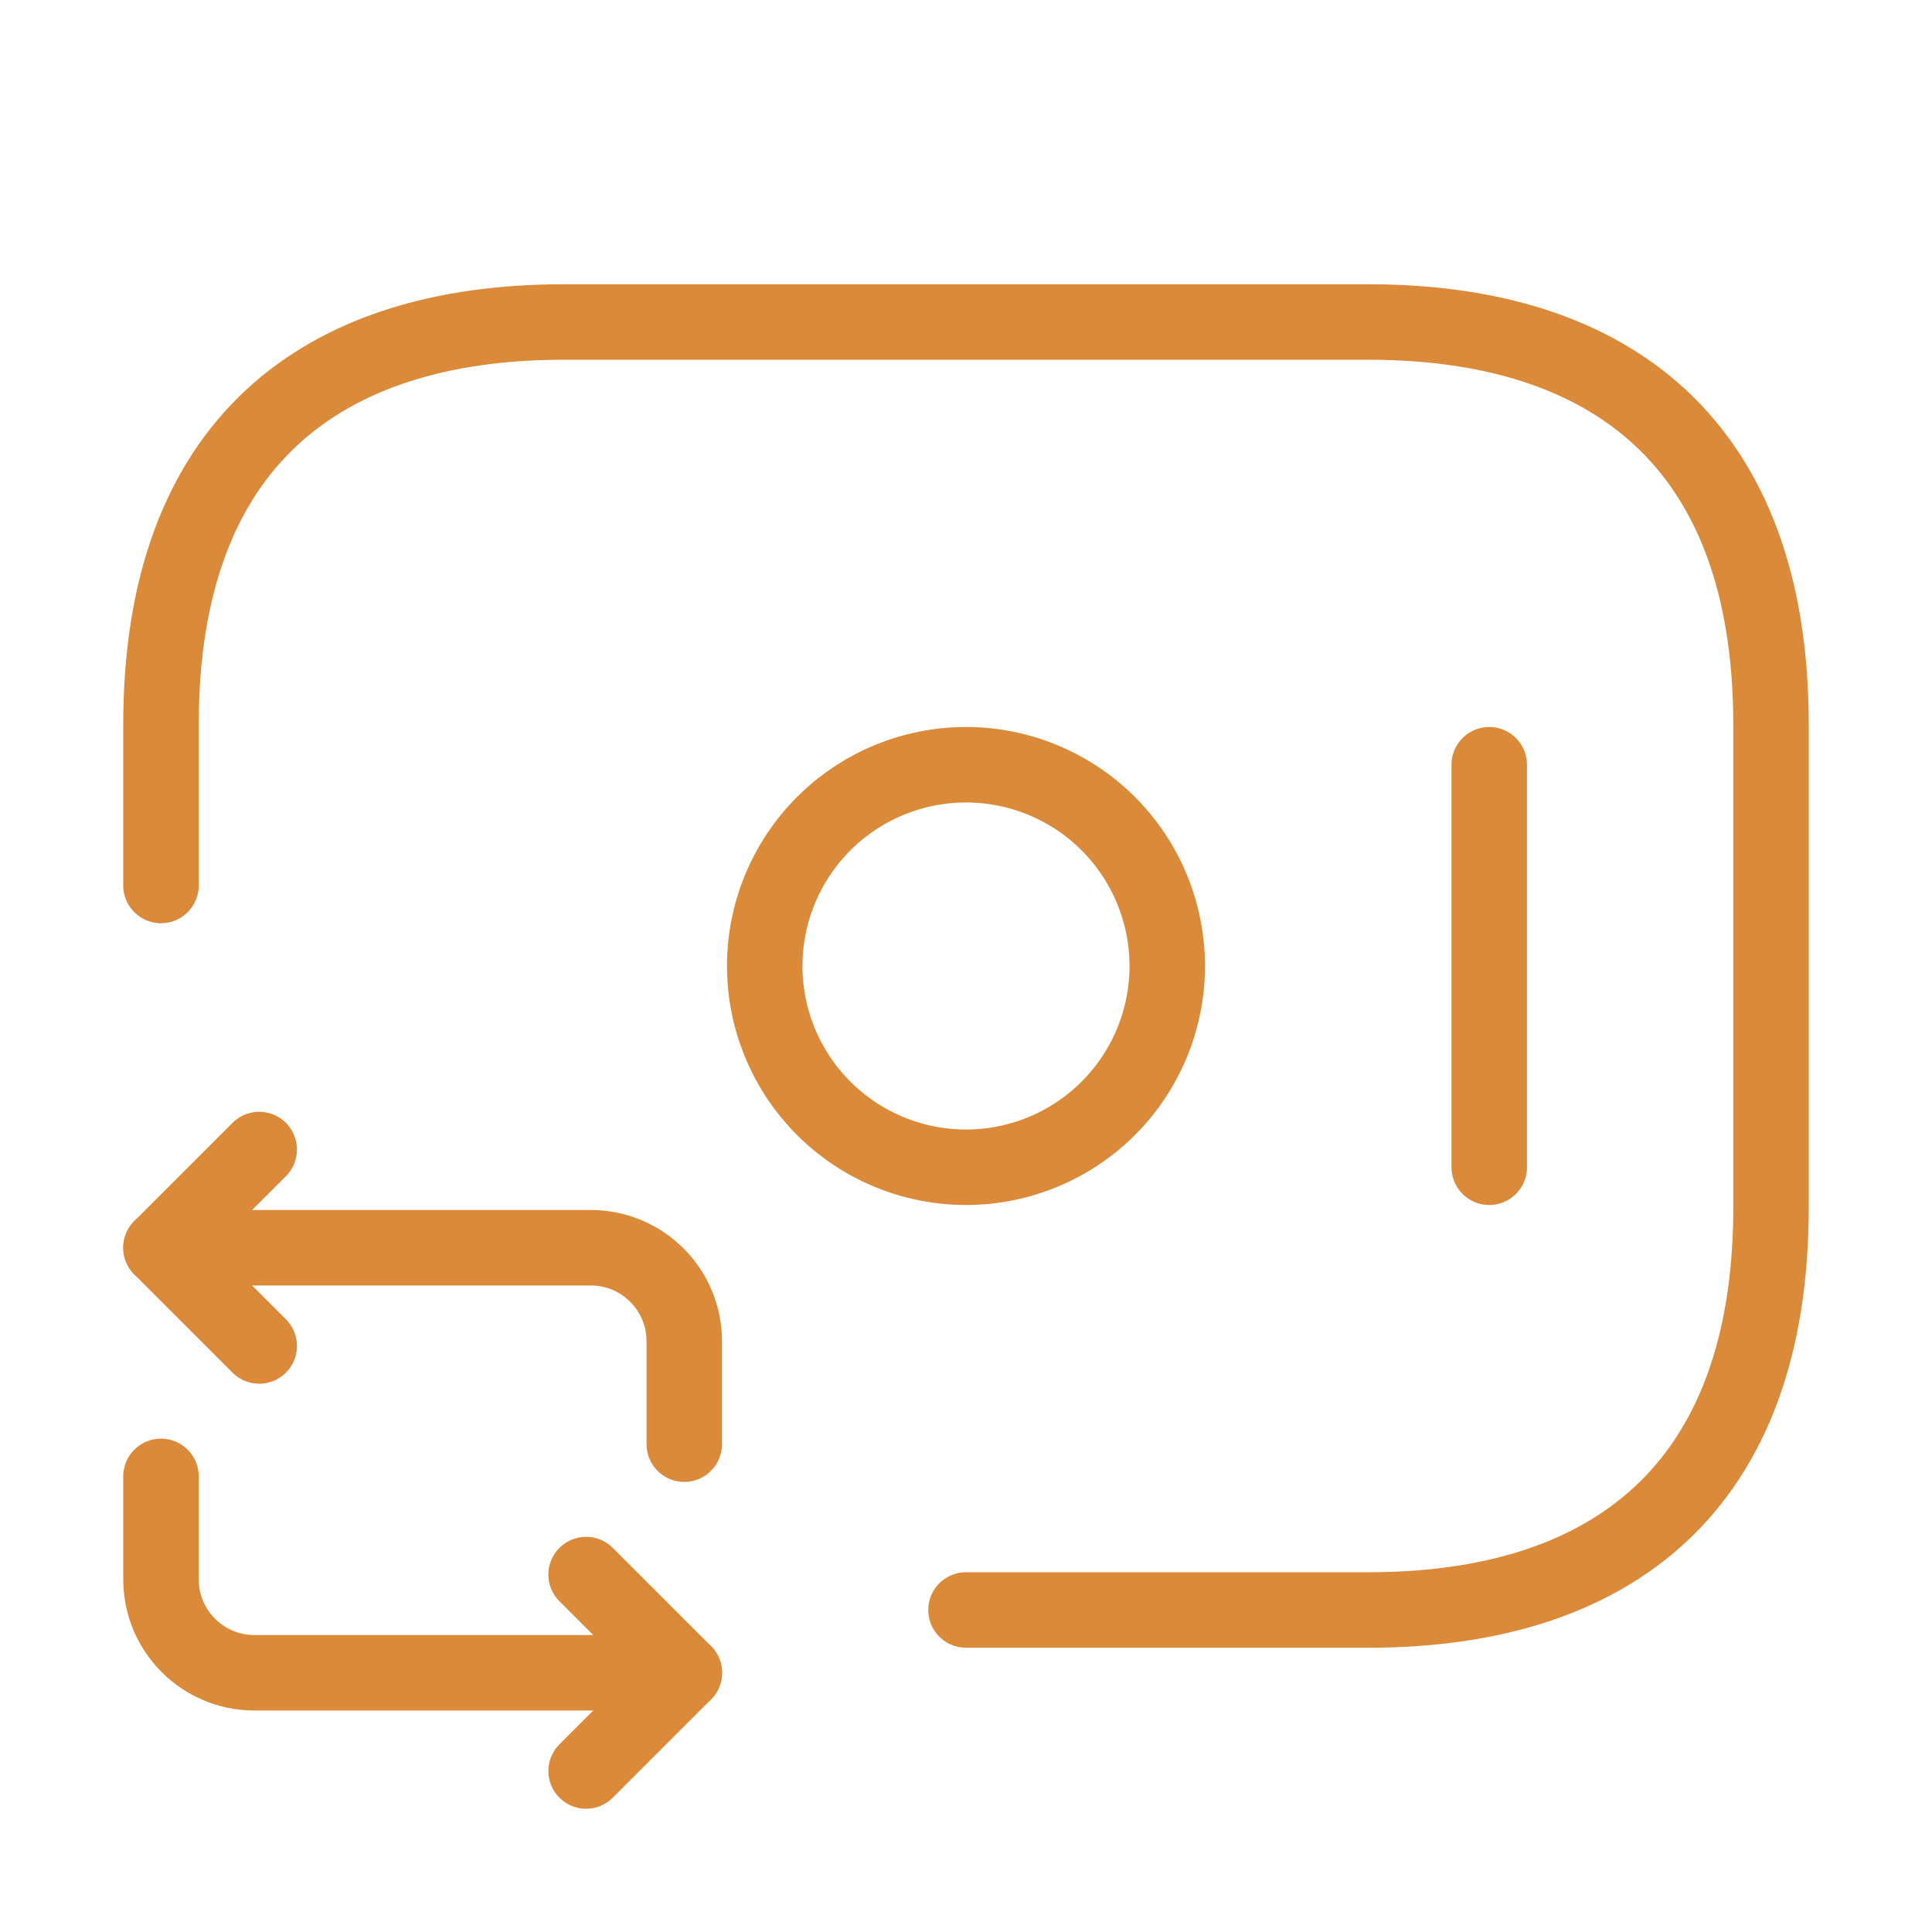
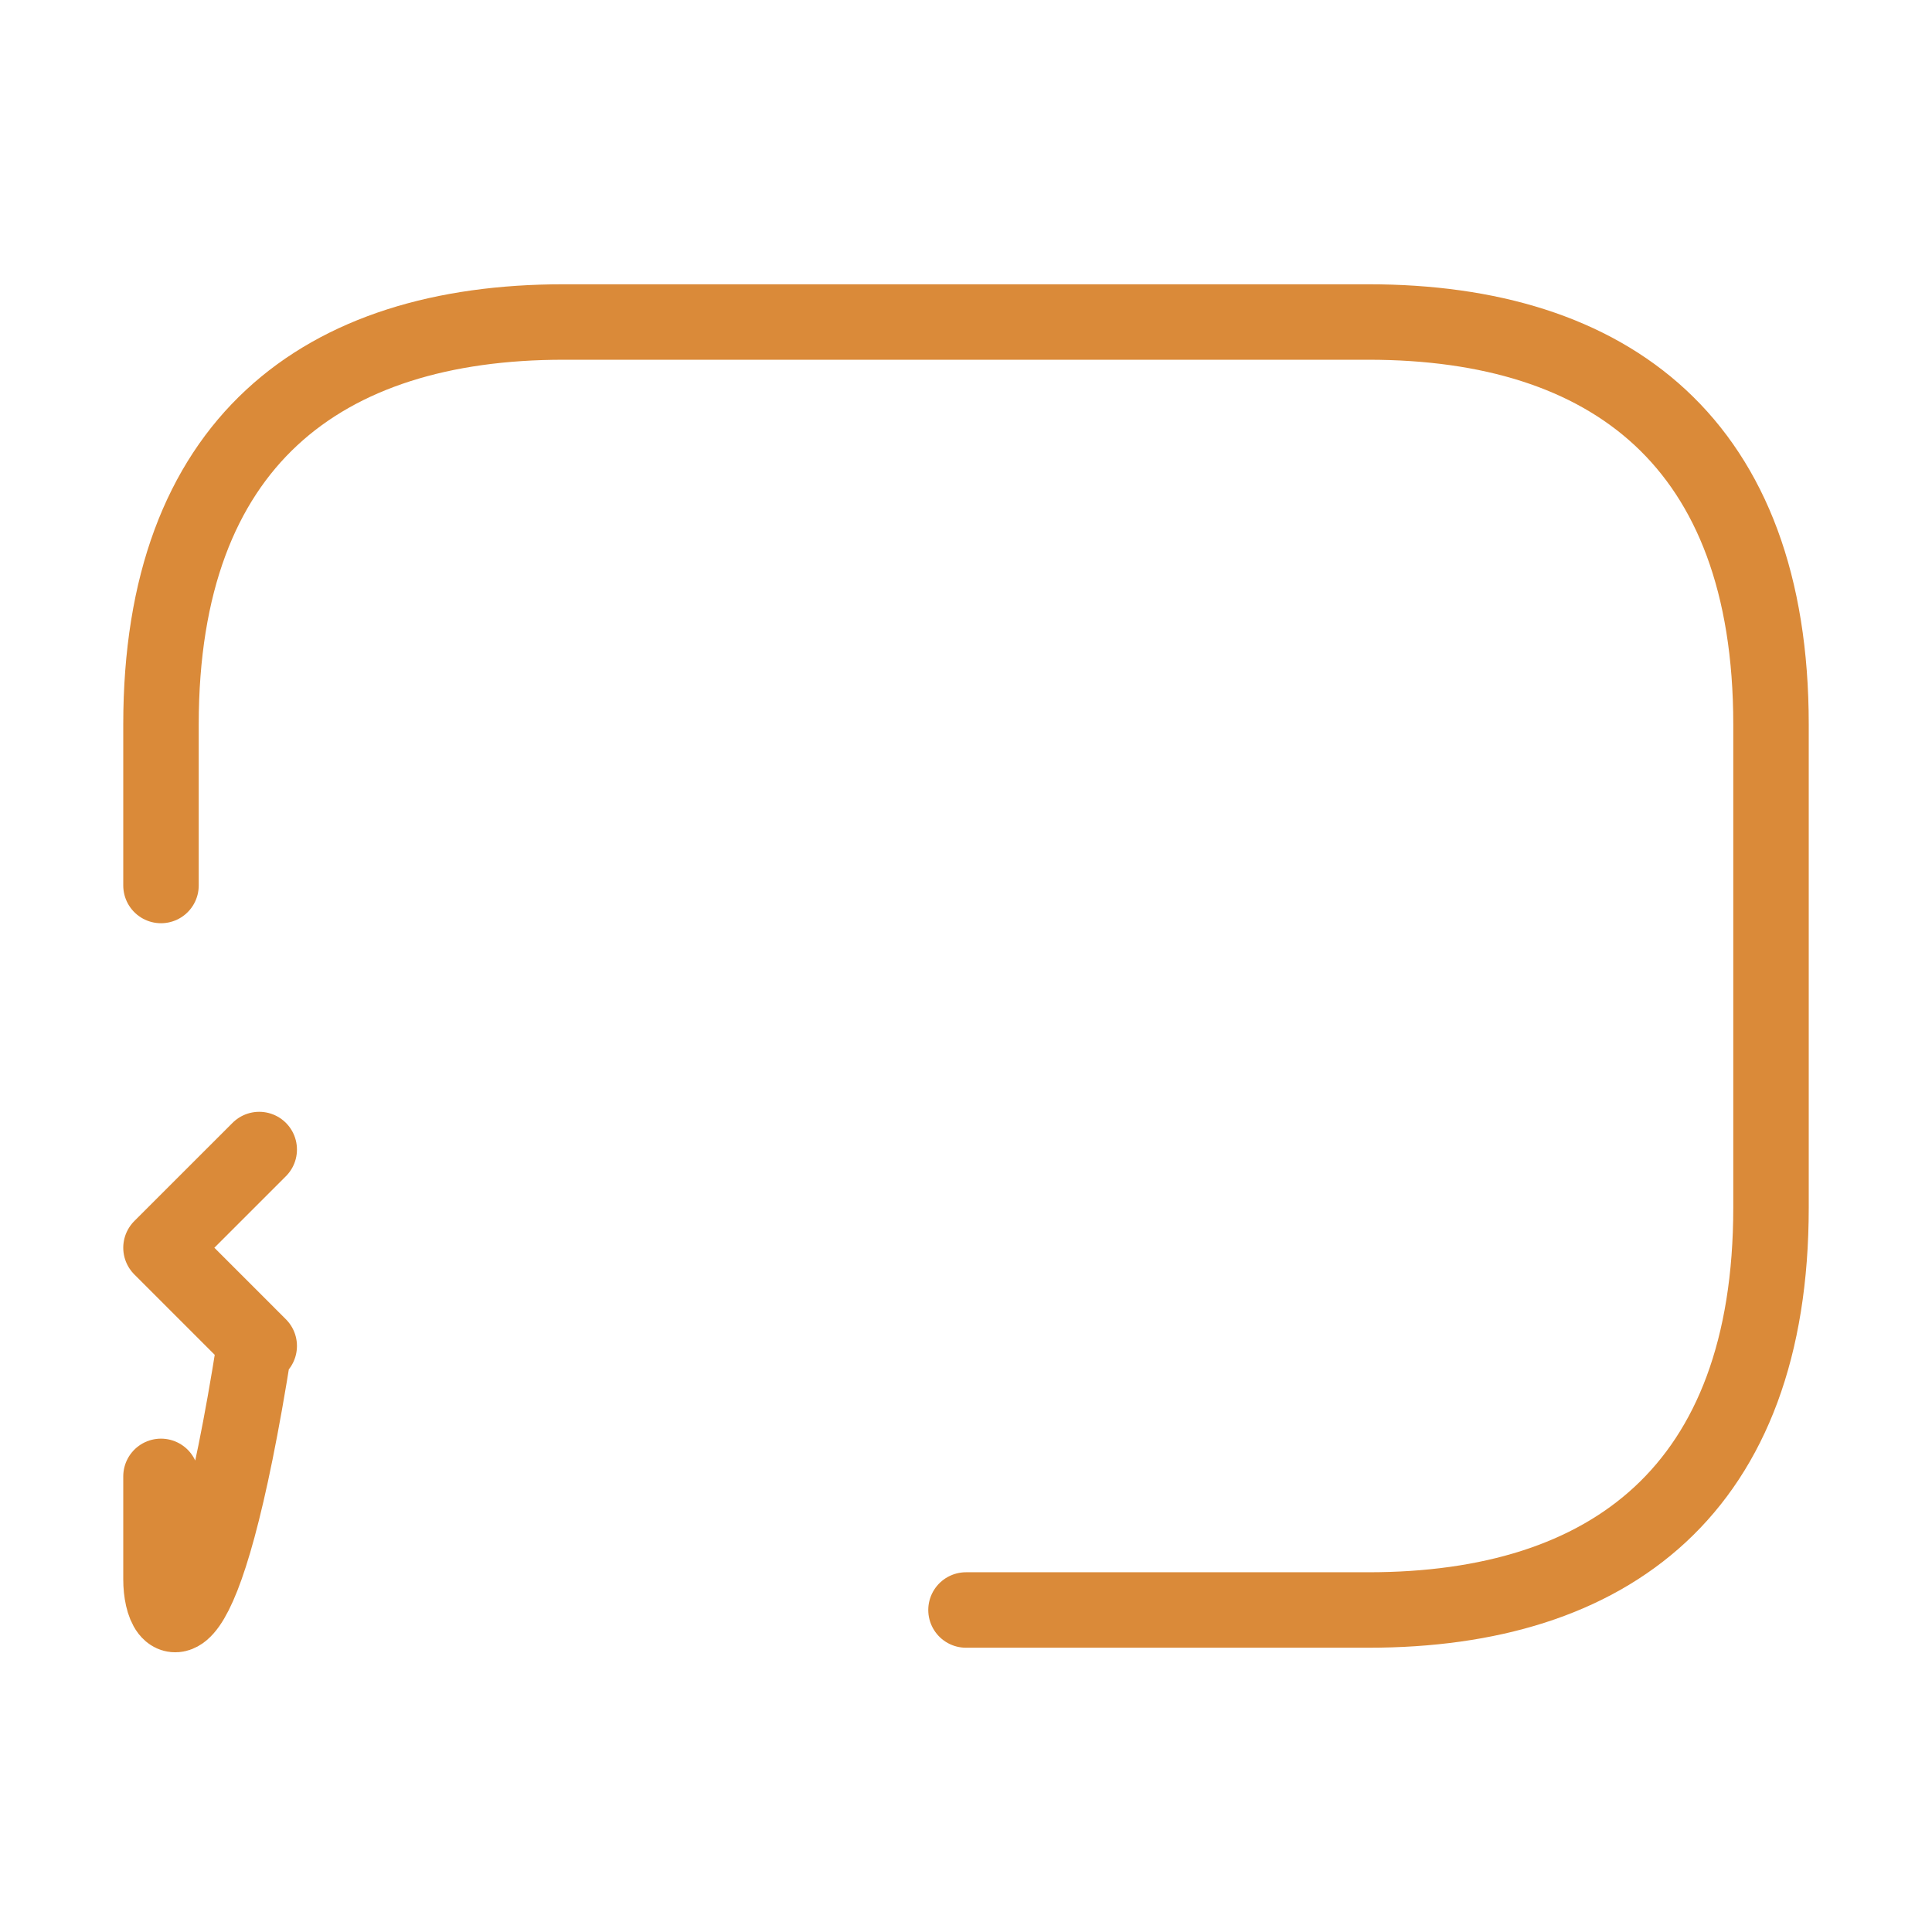
<svg xmlns="http://www.w3.org/2000/svg" width="64" height="64" viewBox="0 0 64 64" fill="none">
  <path d="M5.333 29.333V24C5.333 14.667 10.667 10.667 18.667 10.667H45.333C53.333 10.667 58.667 14.667 58.667 24V40C58.667 49.333 53.333 53.333 45.333 53.333H32" stroke="#DA8A39" stroke-width="2.5" stroke-miterlimit="10" stroke-linecap="round" stroke-linejoin="round" />
-   <path d="M49.333 25.333V38.667M5.333 41.333H19.573C21.28 41.333 22.667 42.72 22.667 44.427V47.84M32 38.667C33.768 38.667 35.464 37.964 36.714 36.714C37.964 35.464 38.667 33.768 38.667 32C38.667 30.232 37.964 28.536 36.714 27.286C35.464 26.036 33.768 25.333 32 25.333C30.232 25.333 28.536 26.036 27.286 27.286C26.036 28.536 25.333 30.232 25.333 32C25.333 33.768 26.036 35.464 27.286 36.714C28.536 37.964 30.232 38.667 32 38.667Z" stroke="#DA8A39" stroke-width="2.5" stroke-miterlimit="10" stroke-linecap="round" stroke-linejoin="round" />
-   <path d="M8.587 38.08L5.333 41.333L8.587 44.587M22.667 55.413H8.427C6.72 55.413 5.333 54.027 5.333 52.32V48.907" stroke="#DA8A39" stroke-width="2.5" stroke-miterlimit="10" stroke-linecap="round" stroke-linejoin="round" />
-   <path d="M19.416 58.667L22.669 55.413L19.416 52.16" stroke="#DA8A39" stroke-width="2.5" stroke-miterlimit="10" stroke-linecap="round" stroke-linejoin="round" />
+   <path d="M8.587 38.08L5.333 41.333L8.587 44.587H8.427C6.72 55.413 5.333 54.027 5.333 52.32V48.907" stroke="#DA8A39" stroke-width="2.5" stroke-miterlimit="10" stroke-linecap="round" stroke-linejoin="round" />
</svg>